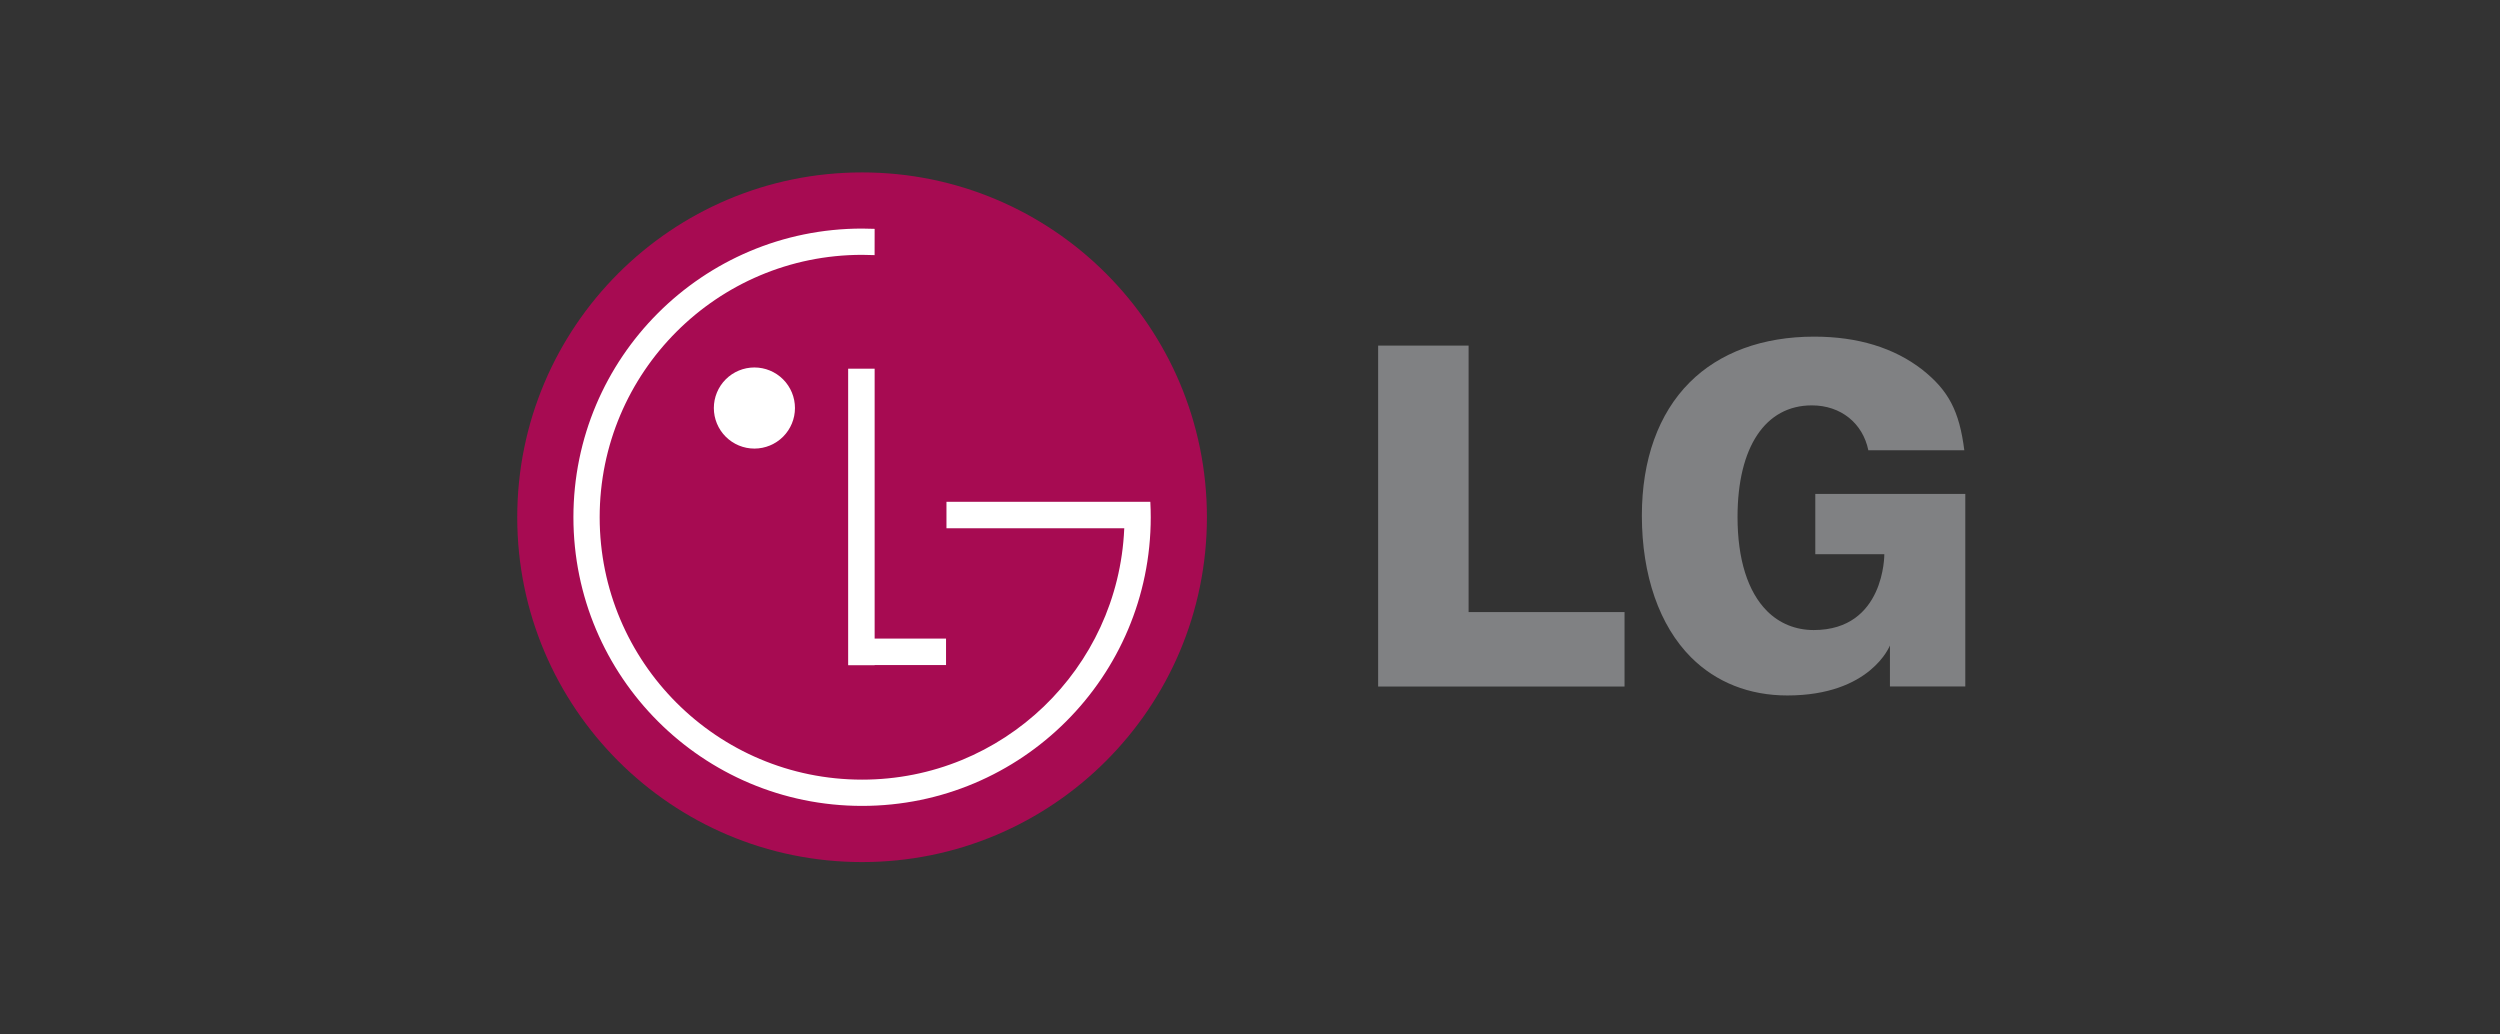
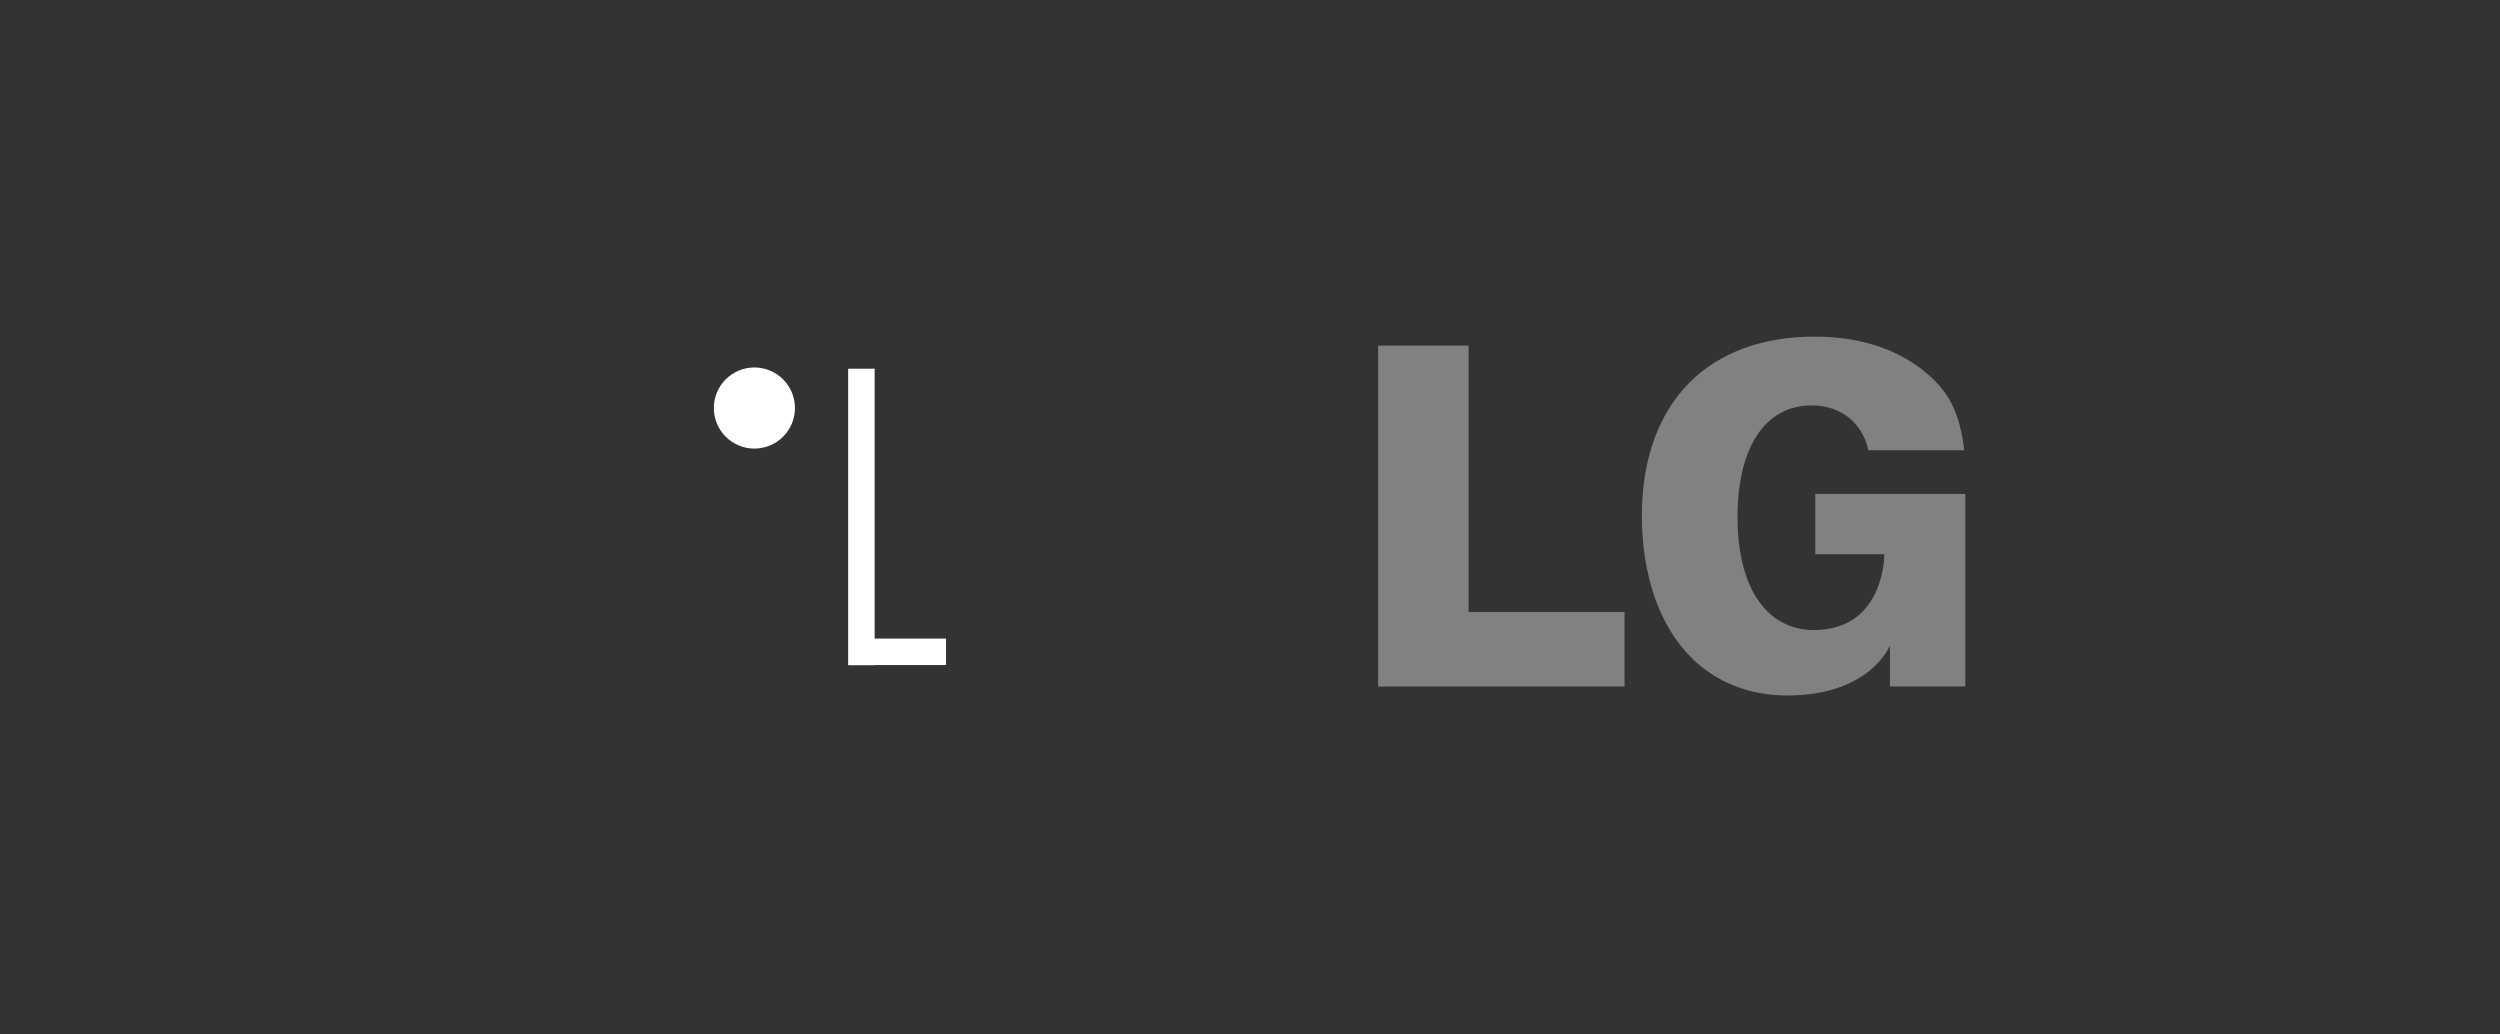
<svg xmlns="http://www.w3.org/2000/svg" width="145" height="60" viewBox="0 0 145 60" fill="none">
  <rect x="0" y="0" width="145" height="60" fill="#333333" stroke="none" />
-   <path d="M50.001 50C61.046 50 70.001 41.045 70.001 30C70.001 18.954 61.047 10 50.001 10C38.955 10 30 18.954 30 30C30 41.045 38.955 50 50.001 50Z" fill="#A70B52" />
-   <path d="M54.87 37.038H50.729V21.384H49.193V38.583H50.729V38.573H54.87V37.038Z" fill="white" />
-   <path d="M65.209 30.64H54.895V29.104H66.719C66.735 29.401 66.743 29.699 66.743 30C66.743 39.247 59.246 46.742 50 46.742C40.754 46.742 33.258 39.247 33.258 30C33.258 20.753 40.754 13.257 50.001 13.257C50.244 13.257 50.488 13.262 50.729 13.273L50.727 14.797C50.485 14.786 50.243 14.781 50.001 14.781C41.595 14.781 34.781 21.595 34.781 30C34.781 38.406 41.595 45.219 50.001 45.219C58.177 45.219 64.847 38.772 65.205 30.683L65.209 30.64Z" fill="white" />
+   <path d="M54.87 37.038H50.729V21.384H49.193V38.583H50.729V38.573H54.87Z" fill="white" />
  <path d="M43.755 26.018C44.379 26.018 44.978 25.77 45.419 25.329C45.86 24.888 46.108 24.29 46.108 23.666C46.108 23.042 45.86 22.443 45.419 22.002C44.978 21.561 44.379 21.313 43.755 21.313C43.131 21.313 42.533 21.561 42.092 22.002C41.651 22.443 41.403 23.042 41.403 23.666C41.403 24.29 41.651 24.888 42.092 25.329C42.533 25.77 43.131 26.018 43.755 26.018Z" fill="white" />
  <path d="M79.932 39.817H94.223V35.501H85.179V20.046H79.932V39.817ZM111.49 21.438C109.852 20.168 107.742 19.525 105.225 19.525C102.235 19.525 99.737 20.443 98.001 22.178C96.188 23.992 95.228 26.663 95.228 29.904C95.228 33.366 96.243 36.288 98.085 38.129C99.531 39.574 101.458 40.337 103.663 40.337C108.503 40.337 109.616 37.436 109.616 37.436V39.816H113.987V28.65H105.287V32.144H109.291C109.291 32.144 109.33 36.543 105.196 36.543C104.146 36.543 103.211 36.162 102.491 35.443C101.37 34.322 100.777 32.434 100.777 29.986C100.777 25.932 102.388 23.512 105.086 23.512C106.772 23.512 108.039 24.547 108.364 26.115H113.93C113.642 23.836 113.016 22.648 111.49 21.438Z" fill="#808183" />
</svg>